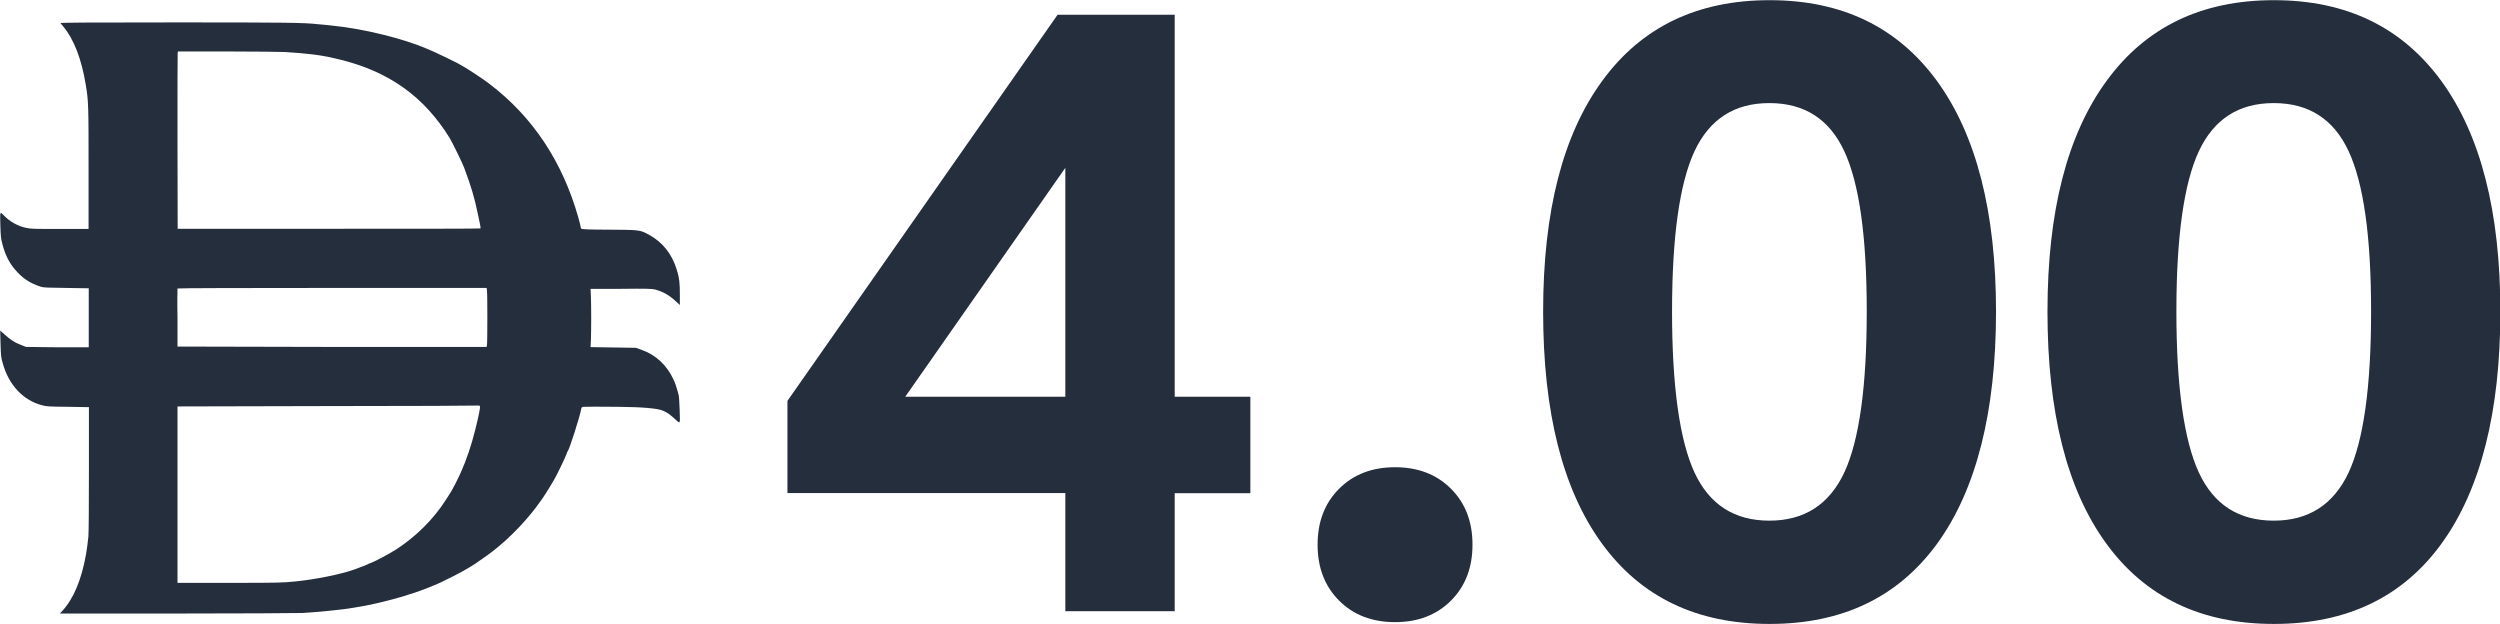
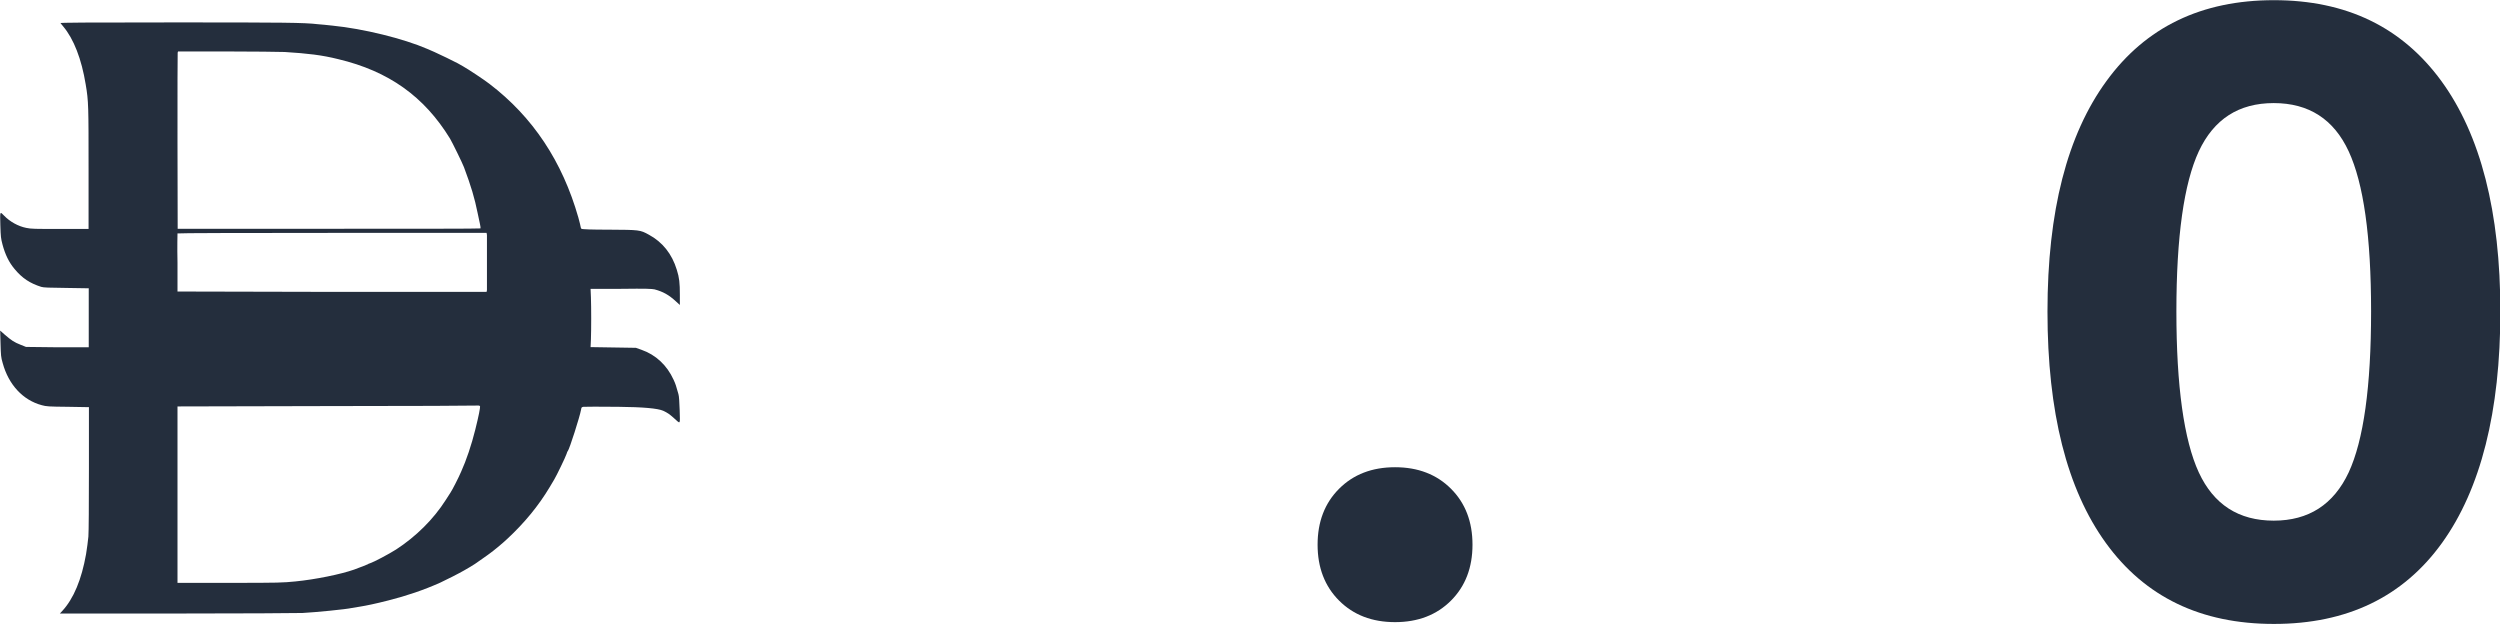
<svg xmlns="http://www.w3.org/2000/svg" id="Layer_2" data-name="Layer 2" viewBox="0 0 139.44 34.8">
  <defs>
    <style>
      .cls-1 {
        fill: #242e3d;
      }
    </style>
  </defs>
  <g id="Layer_1-2" data-name="Layer 1">
    <g>
-       <path id="Layer_copy" data-name="Layer copy" class="cls-1" d="M3.35,1.26s.1.13.18.22c.58.69,1.02,1.81,1.25,3.23.16.93.16,1.22.16,4.76v3.3h-1.58c-1.45,0-1.61,0-1.9-.06-.45-.09-.91-.35-1.22-.67-.25-.26-.24-.28-.22.52.02.66.03.73.12,1.08.15.56.36.99.67,1.36.43.52.86.8,1.49,1,.13.04.41.05,1.41.06l1.24.02v3.29h-1.75s-1.75-.02-1.75-.02l-.3-.12c-.36-.14-.52-.25-.88-.56l-.26-.23.02.72c.02.67.02.75.12,1.09.33,1.21,1.13,2.07,2.18,2.35.26.07.36.08,1.46.09l1.17.02v3.4c0,2.05-.01,3.56-.03,3.82-.02.23-.08.67-.13.98-.25,1.41-.69,2.48-1.33,3.17l-.13.14h6.41c3.83,0,6.7-.02,7.12-.03.74-.04,2.39-.2,2.76-.28.12-.02.34-.06.48-.08.31-.05.81-.15,1.55-.34,1.03-.26,1.97-.58,2.89-.99.29-.13,1.11-.55,1.33-.68.12-.07.26-.15.31-.18.15-.08.39-.24.75-.5.18-.13.36-.25.39-.28.16-.11.71-.56.96-.8.95-.88,1.75-1.85,2.37-2.89.09-.15.2-.34.25-.42.13-.21.64-1.27.69-1.43.02-.07.05-.15.07-.16.1-.13.67-1.92.74-2.31.02-.13.03-.14.13-.16.06-.01.94-.01,1.96,0q2.04.02,2.49.22c.25.12.33.17.61.42.37.33.33.38.31-.44-.02-.49-.03-.78-.07-.91-.13-.47-.16-.56-.27-.8-.37-.81-.99-1.39-1.79-1.67l-.31-.11-1.27-.02-1.26-.02.02-.44c.02-.58.02-1.74,0-2.33l-.02-.48h1.69c1.45-.02,1.72,0,1.88.03.48.13.8.31,1.19.67l.22.2v-.56c0-.67-.03-.96-.17-1.4-.27-.89-.8-1.55-1.56-1.96-.49-.27-.52-.27-2.22-.28-.99,0-1.51-.02-1.54-.05-.02-.02-.04-.06-.04-.09s-.06-.27-.13-.53c-.89-3.13-2.54-5.62-4.97-7.47-.33-.25-1.14-.79-1.46-.97-.13-.07-.26-.15-.3-.17-.16-.09-1.07-.53-1.3-.63-.14-.06-.31-.14-.39-.17-1.34-.58-3.58-1.13-5.29-1.3-.28-.03-.65-.07-.82-.08-.77-.09-1.85-.1-7.94-.1-5.15,0-6.44.01-6.42.04h0ZM15.88,2.9c1.28.08,2.07.17,2.99.4,2.81.67,4.79,2.08,6.23,4.43.13.22.69,1.36.78,1.6.4,1.07.59,1.71.76,2.55.04.2.1.48.13.61.03.13.04.24.03.25-.02.02-3.82.02-8.46.02h-8.43s-.01-4.88-.01-4.88c0-2.68,0-4.9.01-4.94l.02-.07h2.69c1.48,0,2.96.02,3.28.03h0ZM27.16,16.18c.03.16.03,2.93,0,3.07l-.02.1h-8.62s-8.62-.02-8.62-.02v-1.61c-.02-.88,0-1.62,0-1.63.01-.02,3.68-.03,8.63-.03h8.61l.02.12ZM26.77,22.68c.02.06-.07.52-.26,1.28-.21.85-.5,1.71-.79,2.35-.14.33-.5,1.03-.59,1.16-.04.06-.16.25-.27.42-.68,1.07-1.66,2.04-2.77,2.76-.41.26-1.24.7-1.46.77-.05.01-.09.03-.11.05-.03.02-.37.15-.77.3-.74.26-2.15.55-3.27.66-.73.07-.85.08-3.67.08h-2.91v-9.84l8.37-.02c4.61,0,8.4-.02,8.43-.03.03,0,.07.02.08.05h0Z" />
+       <path id="Layer_copy" data-name="Layer copy" class="cls-1" d="M3.35,1.26s.1.13.18.22c.58.69,1.02,1.81,1.25,3.23.16.93.16,1.22.16,4.76v3.3h-1.58c-1.45,0-1.61,0-1.9-.06-.45-.09-.91-.35-1.22-.67-.25-.26-.24-.28-.22.52.02.66.03.73.12,1.08.15.56.36.99.67,1.36.43.52.86.8,1.49,1,.13.04.41.05,1.41.06l1.24.02v3.29h-1.75s-1.75-.02-1.75-.02l-.3-.12c-.36-.14-.52-.25-.88-.56l-.26-.23.02.72c.02.67.02.75.12,1.09.33,1.21,1.13,2.07,2.18,2.35.26.07.36.08,1.46.09l1.17.02v3.4c0,2.05-.01,3.56-.03,3.82-.02.23-.08.67-.13.98-.25,1.41-.69,2.48-1.33,3.17l-.13.14h6.41c3.83,0,6.7-.02,7.12-.03.74-.04,2.39-.2,2.76-.28.12-.02.34-.06.48-.08.31-.05.81-.15,1.55-.34,1.03-.26,1.97-.58,2.89-.99.29-.13,1.11-.55,1.33-.68.12-.07.26-.15.31-.18.15-.08.39-.24.75-.5.18-.13.36-.25.39-.28.16-.11.71-.56.96-.8.95-.88,1.75-1.85,2.37-2.89.09-.15.2-.34.25-.42.13-.21.64-1.27.69-1.43.02-.07.05-.15.07-.16.1-.13.67-1.92.74-2.31.02-.13.03-.14.13-.16.06-.01.94-.01,1.96,0q2.04.02,2.49.22c.25.12.33.17.61.42.37.33.33.38.31-.44-.02-.49-.03-.78-.07-.91-.13-.47-.16-.56-.27-.8-.37-.81-.99-1.39-1.79-1.67l-.31-.11-1.27-.02-1.26-.02.02-.44c.02-.58.02-1.74,0-2.33l-.02-.48h1.69c1.45-.02,1.72,0,1.88.03.48.13.8.31,1.19.67l.22.2v-.56c0-.67-.03-.96-.17-1.4-.27-.89-.8-1.55-1.56-1.96-.49-.27-.52-.27-2.22-.28-.99,0-1.51-.02-1.54-.05-.02-.02-.04-.06-.04-.09s-.06-.27-.13-.53c-.89-3.13-2.54-5.62-4.97-7.47-.33-.25-1.14-.79-1.46-.97-.13-.07-.26-.15-.3-.17-.16-.09-1.07-.53-1.3-.63-.14-.06-.31-.14-.39-.17-1.34-.58-3.58-1.13-5.29-1.3-.28-.03-.65-.07-.82-.08-.77-.09-1.85-.1-7.94-.1-5.15,0-6.44.01-6.42.04h0ZM15.88,2.9c1.28.08,2.07.17,2.99.4,2.81.67,4.79,2.08,6.23,4.43.13.22.69,1.36.78,1.6.4,1.07.59,1.71.76,2.55.04.2.1.48.13.61.03.13.04.24.03.25-.02.02-3.82.02-8.46.02h-8.43s-.01-4.88-.01-4.88c0-2.68,0-4.9.01-4.94l.02-.07h2.69c1.48,0,2.96.02,3.28.03h0ZM27.16,16.18l-.02.1h-8.62s-8.62-.02-8.62-.02v-1.61c-.02-.88,0-1.62,0-1.63.01-.02,3.68-.03,8.63-.03h8.61l.02.12ZM26.77,22.68c.02.06-.07.52-.26,1.28-.21.85-.5,1.71-.79,2.35-.14.33-.5,1.03-.59,1.16-.04.06-.16.25-.27.42-.68,1.07-1.66,2.04-2.77,2.76-.41.26-1.24.7-1.46.77-.05.01-.09.03-.11.05-.03.02-.37.15-.77.3-.74.26-2.15.55-3.27.66-.73.07-.85.08-3.67.08h-2.91v-9.84l8.37-.02c4.61,0,8.4-.02,8.43-.03.03,0,.07.02.08.05h0Z" />
      <g>
-         <path class="cls-1" d="M59.42,34.08v-6.58h-15.5v-5.14L58.99.82h6.53v21.31h4.22v5.38h-4.22v6.58h-6.1ZM59.42,22.13v-12.77l-8.93,12.77h8.93Z" />
        <path class="cls-1" d="M77.81,34.7c-1.28,0-2.32-.4-3.12-1.2s-1.2-1.84-1.2-3.12.4-2.32,1.2-3.12c.8-.8,1.84-1.2,3.12-1.2s2.32.4,3.12,1.2c.8.8,1.2,1.84,1.2,3.12s-.4,2.32-1.2,3.12-1.84,1.2-3.12,1.2Z" />
-         <path class="cls-1" d="M98.69,34.8c-4.06,0-7.18-1.5-9.36-4.51s-3.26-7.31-3.26-12.91,1.1-9.86,3.29-12.86c2.19-3.01,5.3-4.51,9.34-4.51s7.14,1.5,9.34,4.51c2.19,3.01,3.29,7.3,3.29,12.86s-1.09,9.9-3.26,12.91c-2.18,3.01-5.3,4.51-9.36,4.51ZM98.69,29.04c1.95,0,3.34-.9,4.18-2.69.83-1.79,1.25-4.78,1.25-8.98s-.42-7.14-1.25-8.93c-.83-1.79-2.22-2.69-4.18-2.69s-3.34.9-4.18,2.69c-.83,1.79-1.25,4.77-1.25,8.93s.42,7.18,1.25,8.98c.83,1.79,2.22,2.69,4.18,2.69Z" />
        <path class="cls-1" d="M126.82,34.8c-4.06,0-7.18-1.5-9.36-4.51-2.18-3.01-3.26-7.31-3.26-12.91s1.1-9.86,3.29-12.86c2.19-3.01,5.3-4.51,9.34-4.51s7.14,1.5,9.34,4.51c2.19,3.01,3.29,7.3,3.29,12.86s-1.09,9.9-3.26,12.91-5.3,4.51-9.36,4.51ZM126.82,29.04c1.95,0,3.34-.9,4.18-2.69.83-1.79,1.25-4.78,1.25-8.98s-.42-7.14-1.25-8.93c-.83-1.79-2.22-2.69-4.18-2.69s-3.34.9-4.18,2.69c-.83,1.79-1.25,4.77-1.25,8.93s.42,7.18,1.25,8.98c.83,1.79,2.22,2.69,4.18,2.69Z" />
      </g>
    </g>
  </g>
</svg>